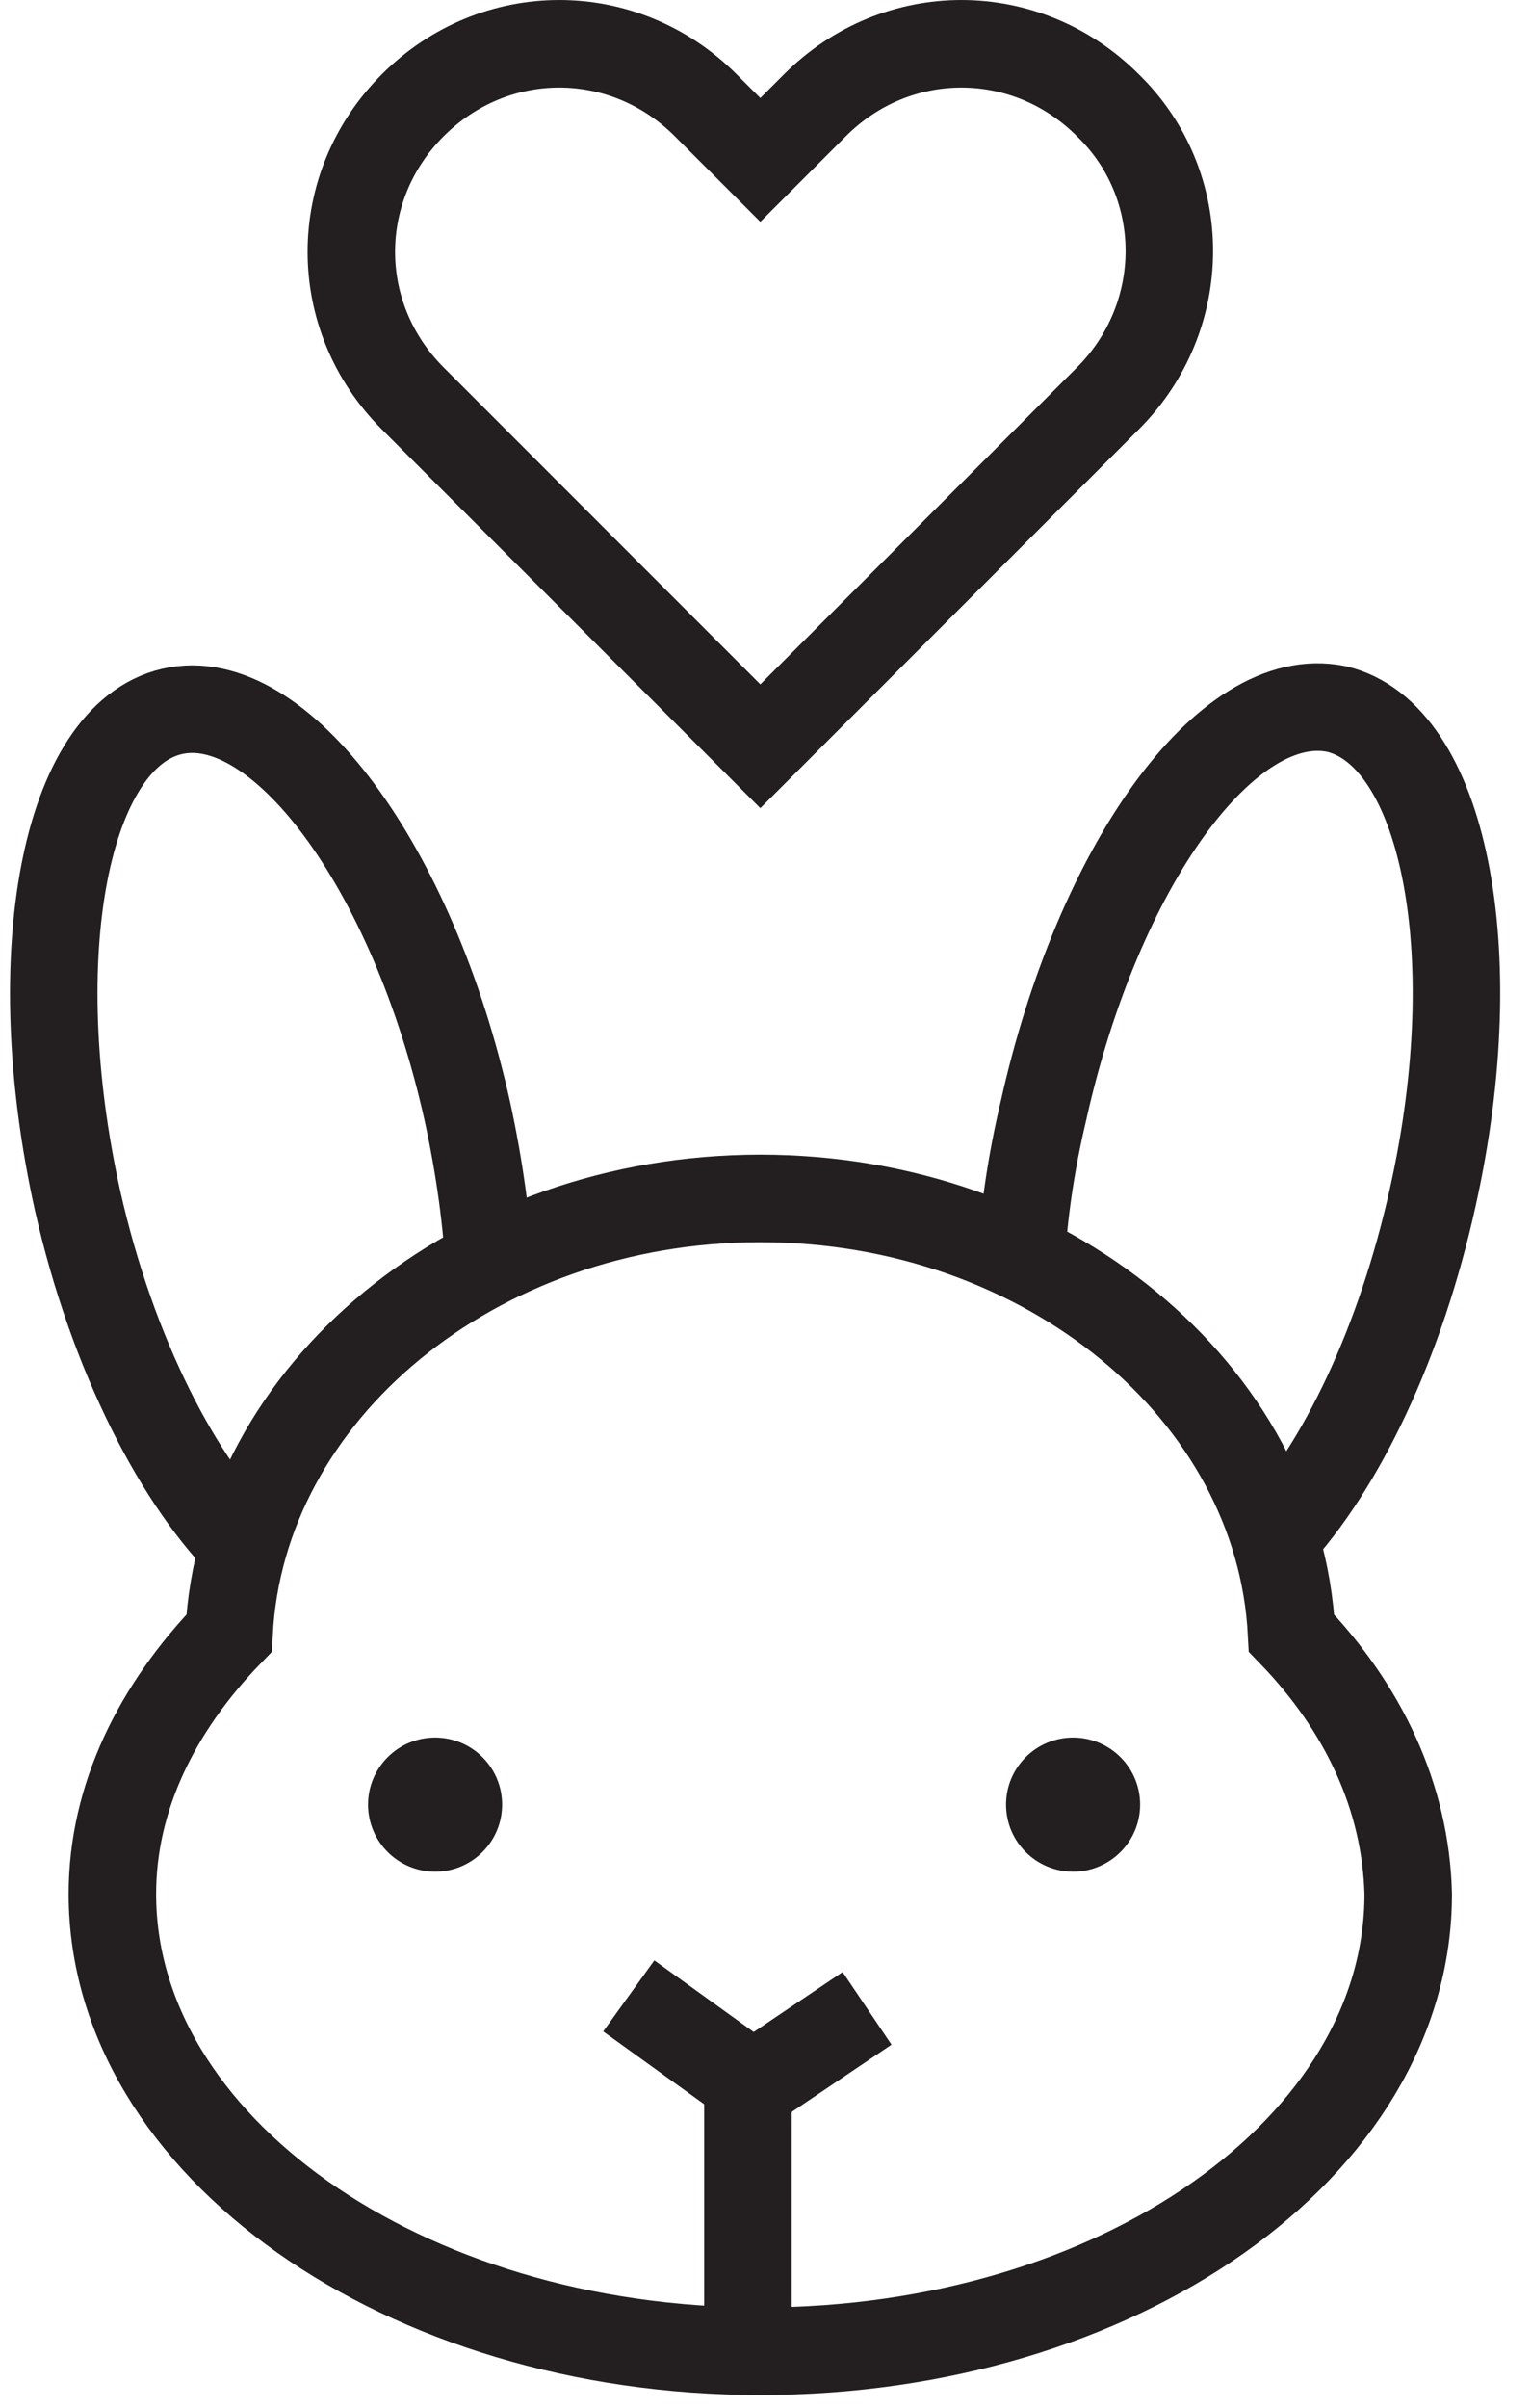
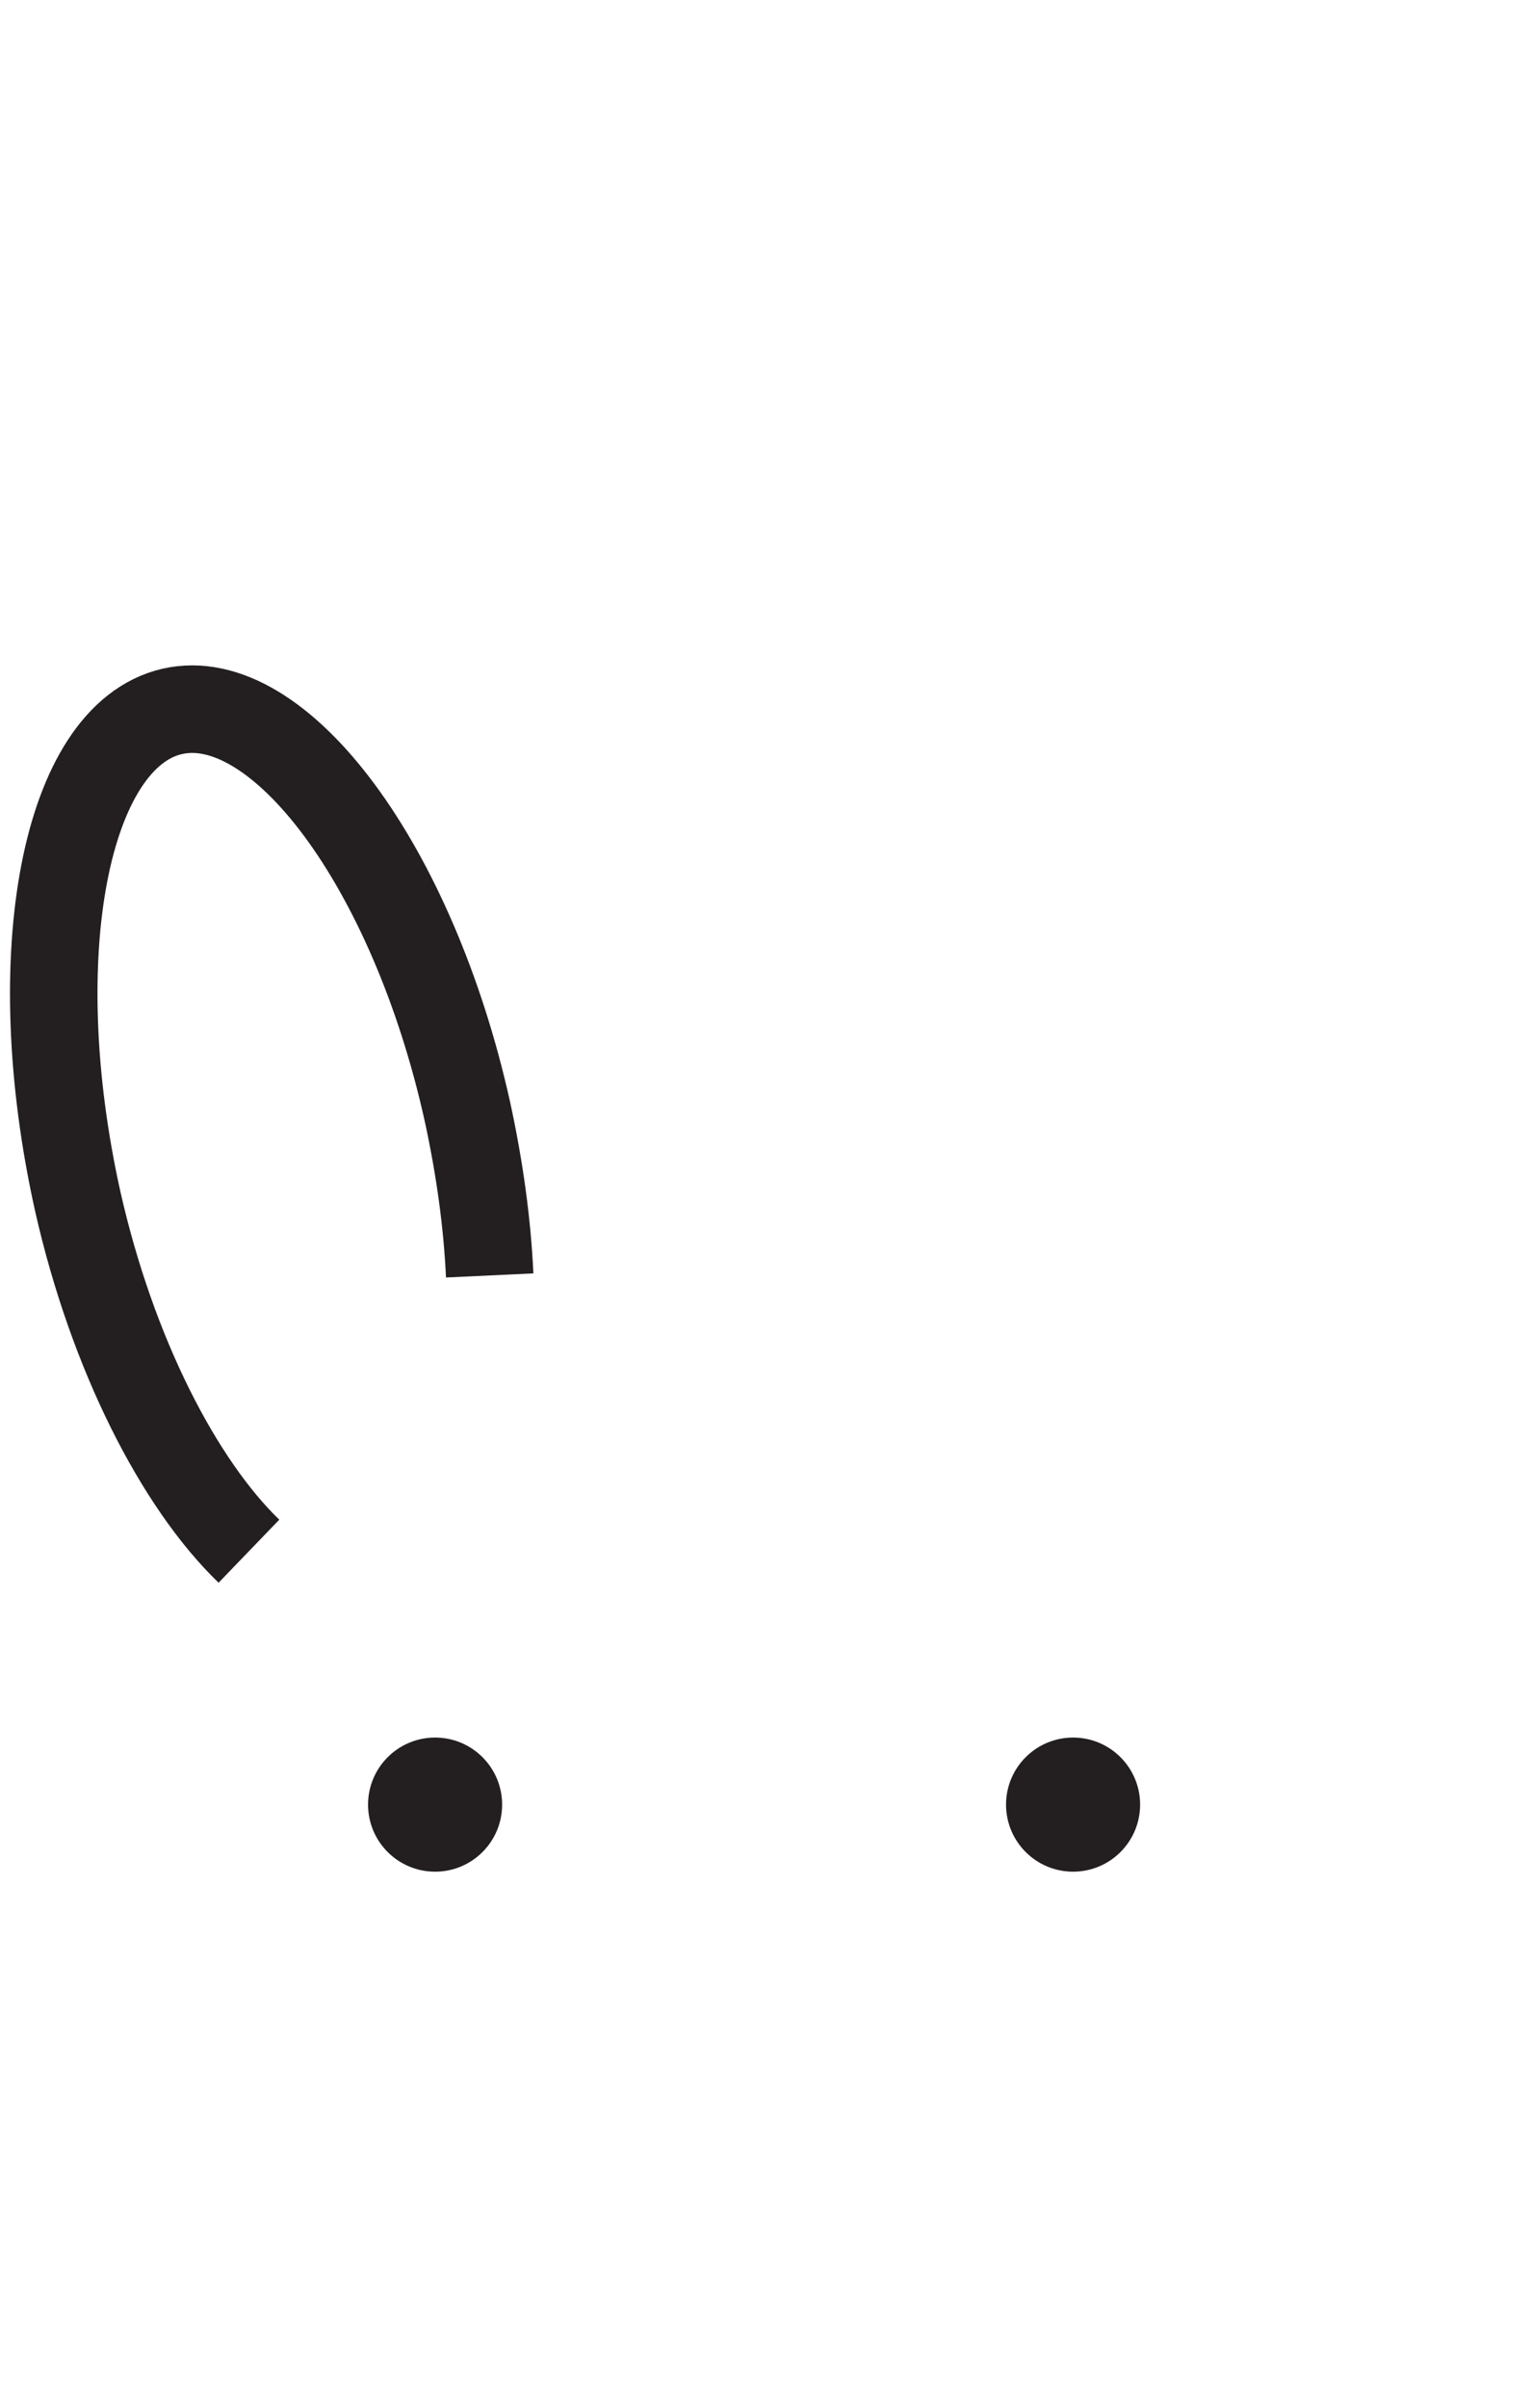
<svg xmlns="http://www.w3.org/2000/svg" width="35" height="55" viewBox="0 0 35 55" fill="none">
-   <path d="M25.327 2.405C23.454 0.532 20.503 0.532 18.63 2.405L17.382 3.653L16.133 2.405C14.26 0.532 11.309 0.532 9.436 2.405C7.564 4.277 7.564 7.229 9.436 9.101L17.382 17.047L25.327 9.101C27.2 7.229 27.2 4.221 25.327 2.405Z" stroke="#231F20" stroke-width="2" stroke-miterlimit="10" />
-   <path d="M29.526 37.307C29.242 31.802 23.907 27.376 17.381 27.376C10.854 27.376 5.52 31.802 5.236 37.307C3.59 39.01 2.569 41.053 2.569 43.266C2.569 48.998 9.209 53.709 17.381 53.709C25.553 53.709 32.193 49.055 32.193 43.266C32.137 41.053 31.172 39.01 29.526 37.307Z" stroke="#231F20" stroke-width="2" stroke-miterlimit="10" />
-   <path d="M23.34 28.851C23.397 27.773 23.567 26.581 23.851 25.389C25.1 19.771 28.051 15.685 30.548 16.195C32.988 16.763 34.01 21.7 32.761 27.319C32.023 30.667 30.661 33.505 29.129 35.151" stroke="#231F20" stroke-width="2" stroke-miterlimit="10" />
  <path d="M5.691 35.434C4.101 33.902 2.569 30.951 1.775 27.432C0.526 21.814 1.491 16.82 3.931 16.252C6.372 15.685 9.436 19.771 10.685 25.389C10.969 26.695 11.139 27.943 11.195 29.135" stroke="#231F20" stroke-width="2" stroke-miterlimit="10" />
  <path d="M24.532 42.755C25.378 42.755 26.064 42.069 26.064 41.223C26.064 40.377 25.378 39.691 24.532 39.691C23.685 39.691 22.999 40.377 22.999 41.223C22.999 42.069 23.685 42.755 24.532 42.755Z" fill="#231F20" />
  <path d="M9.947 42.755C10.793 42.755 11.479 42.069 11.479 41.223C11.479 40.377 10.793 39.691 9.947 39.691C9.1 39.691 8.414 40.377 8.414 41.223C8.414 42.069 9.1 42.755 9.947 42.755Z" fill="#231F20" />
-   <path d="M14.374 45.593L17.211 47.636L19.822 45.877" stroke="#231F20" stroke-width="2" stroke-miterlimit="10" />
-   <path d="M17.098 53.198V47.636" stroke="#231F20" stroke-width="2" stroke-miterlimit="10" />
</svg>